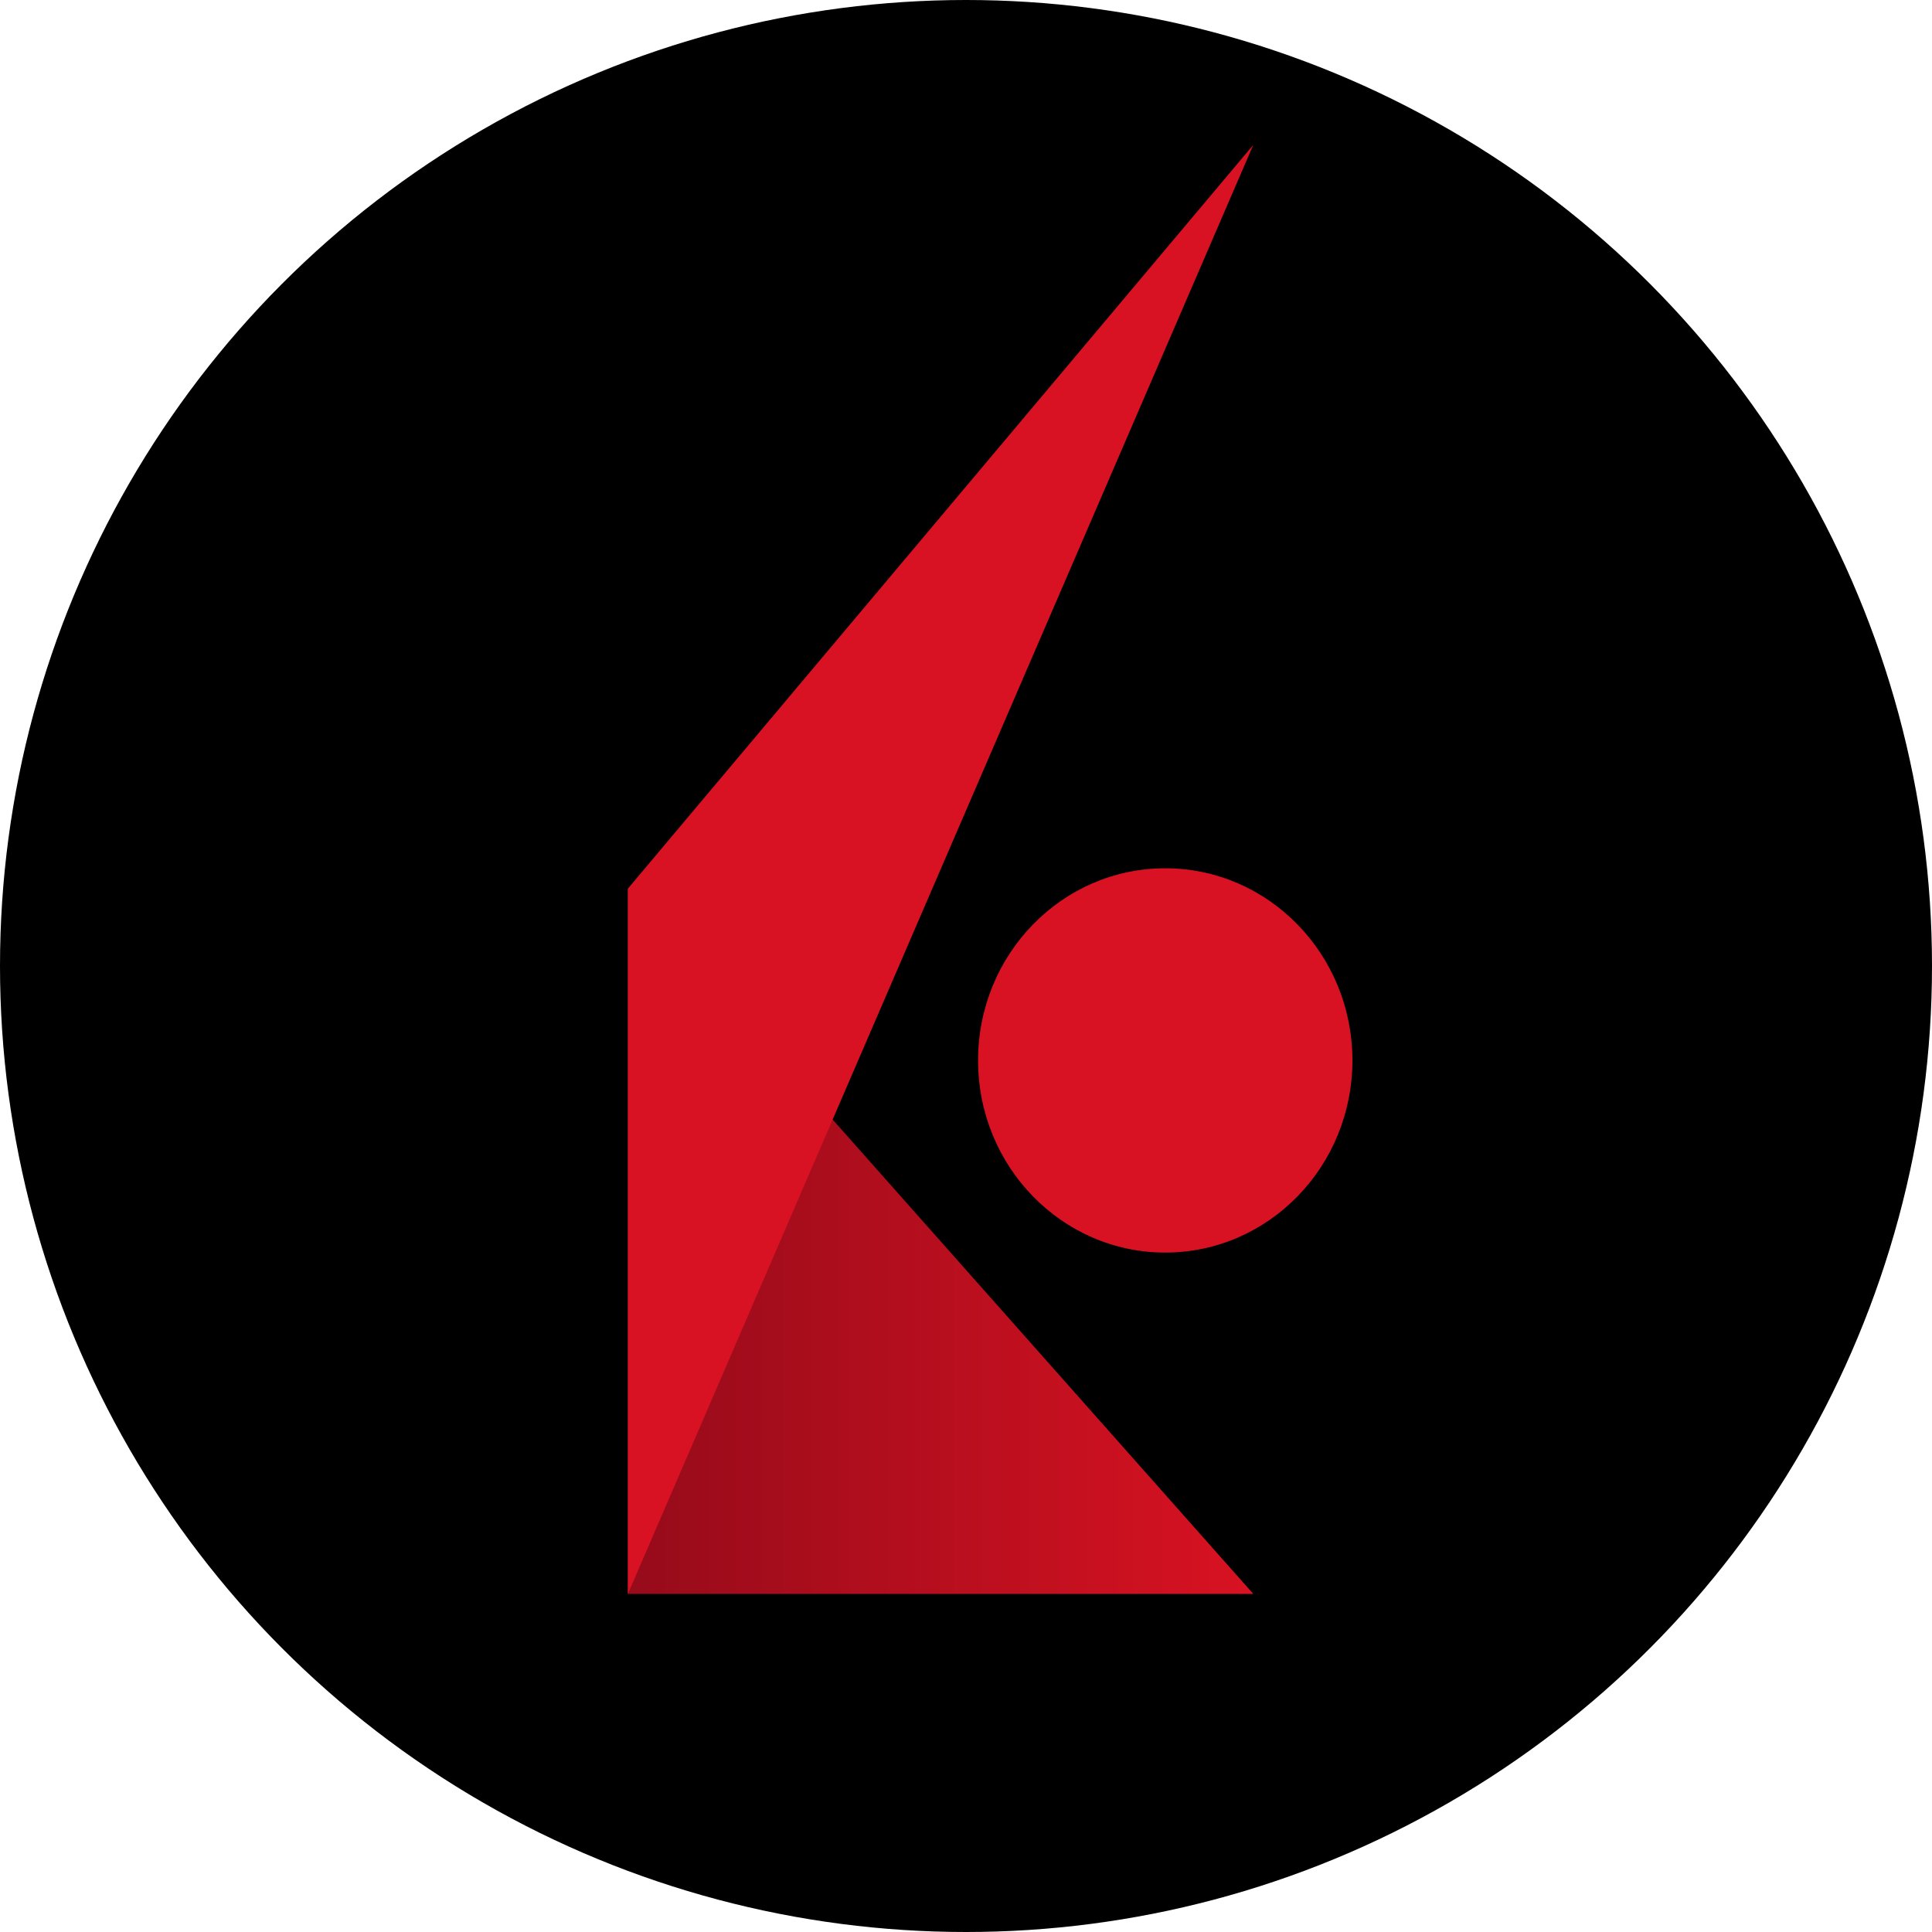
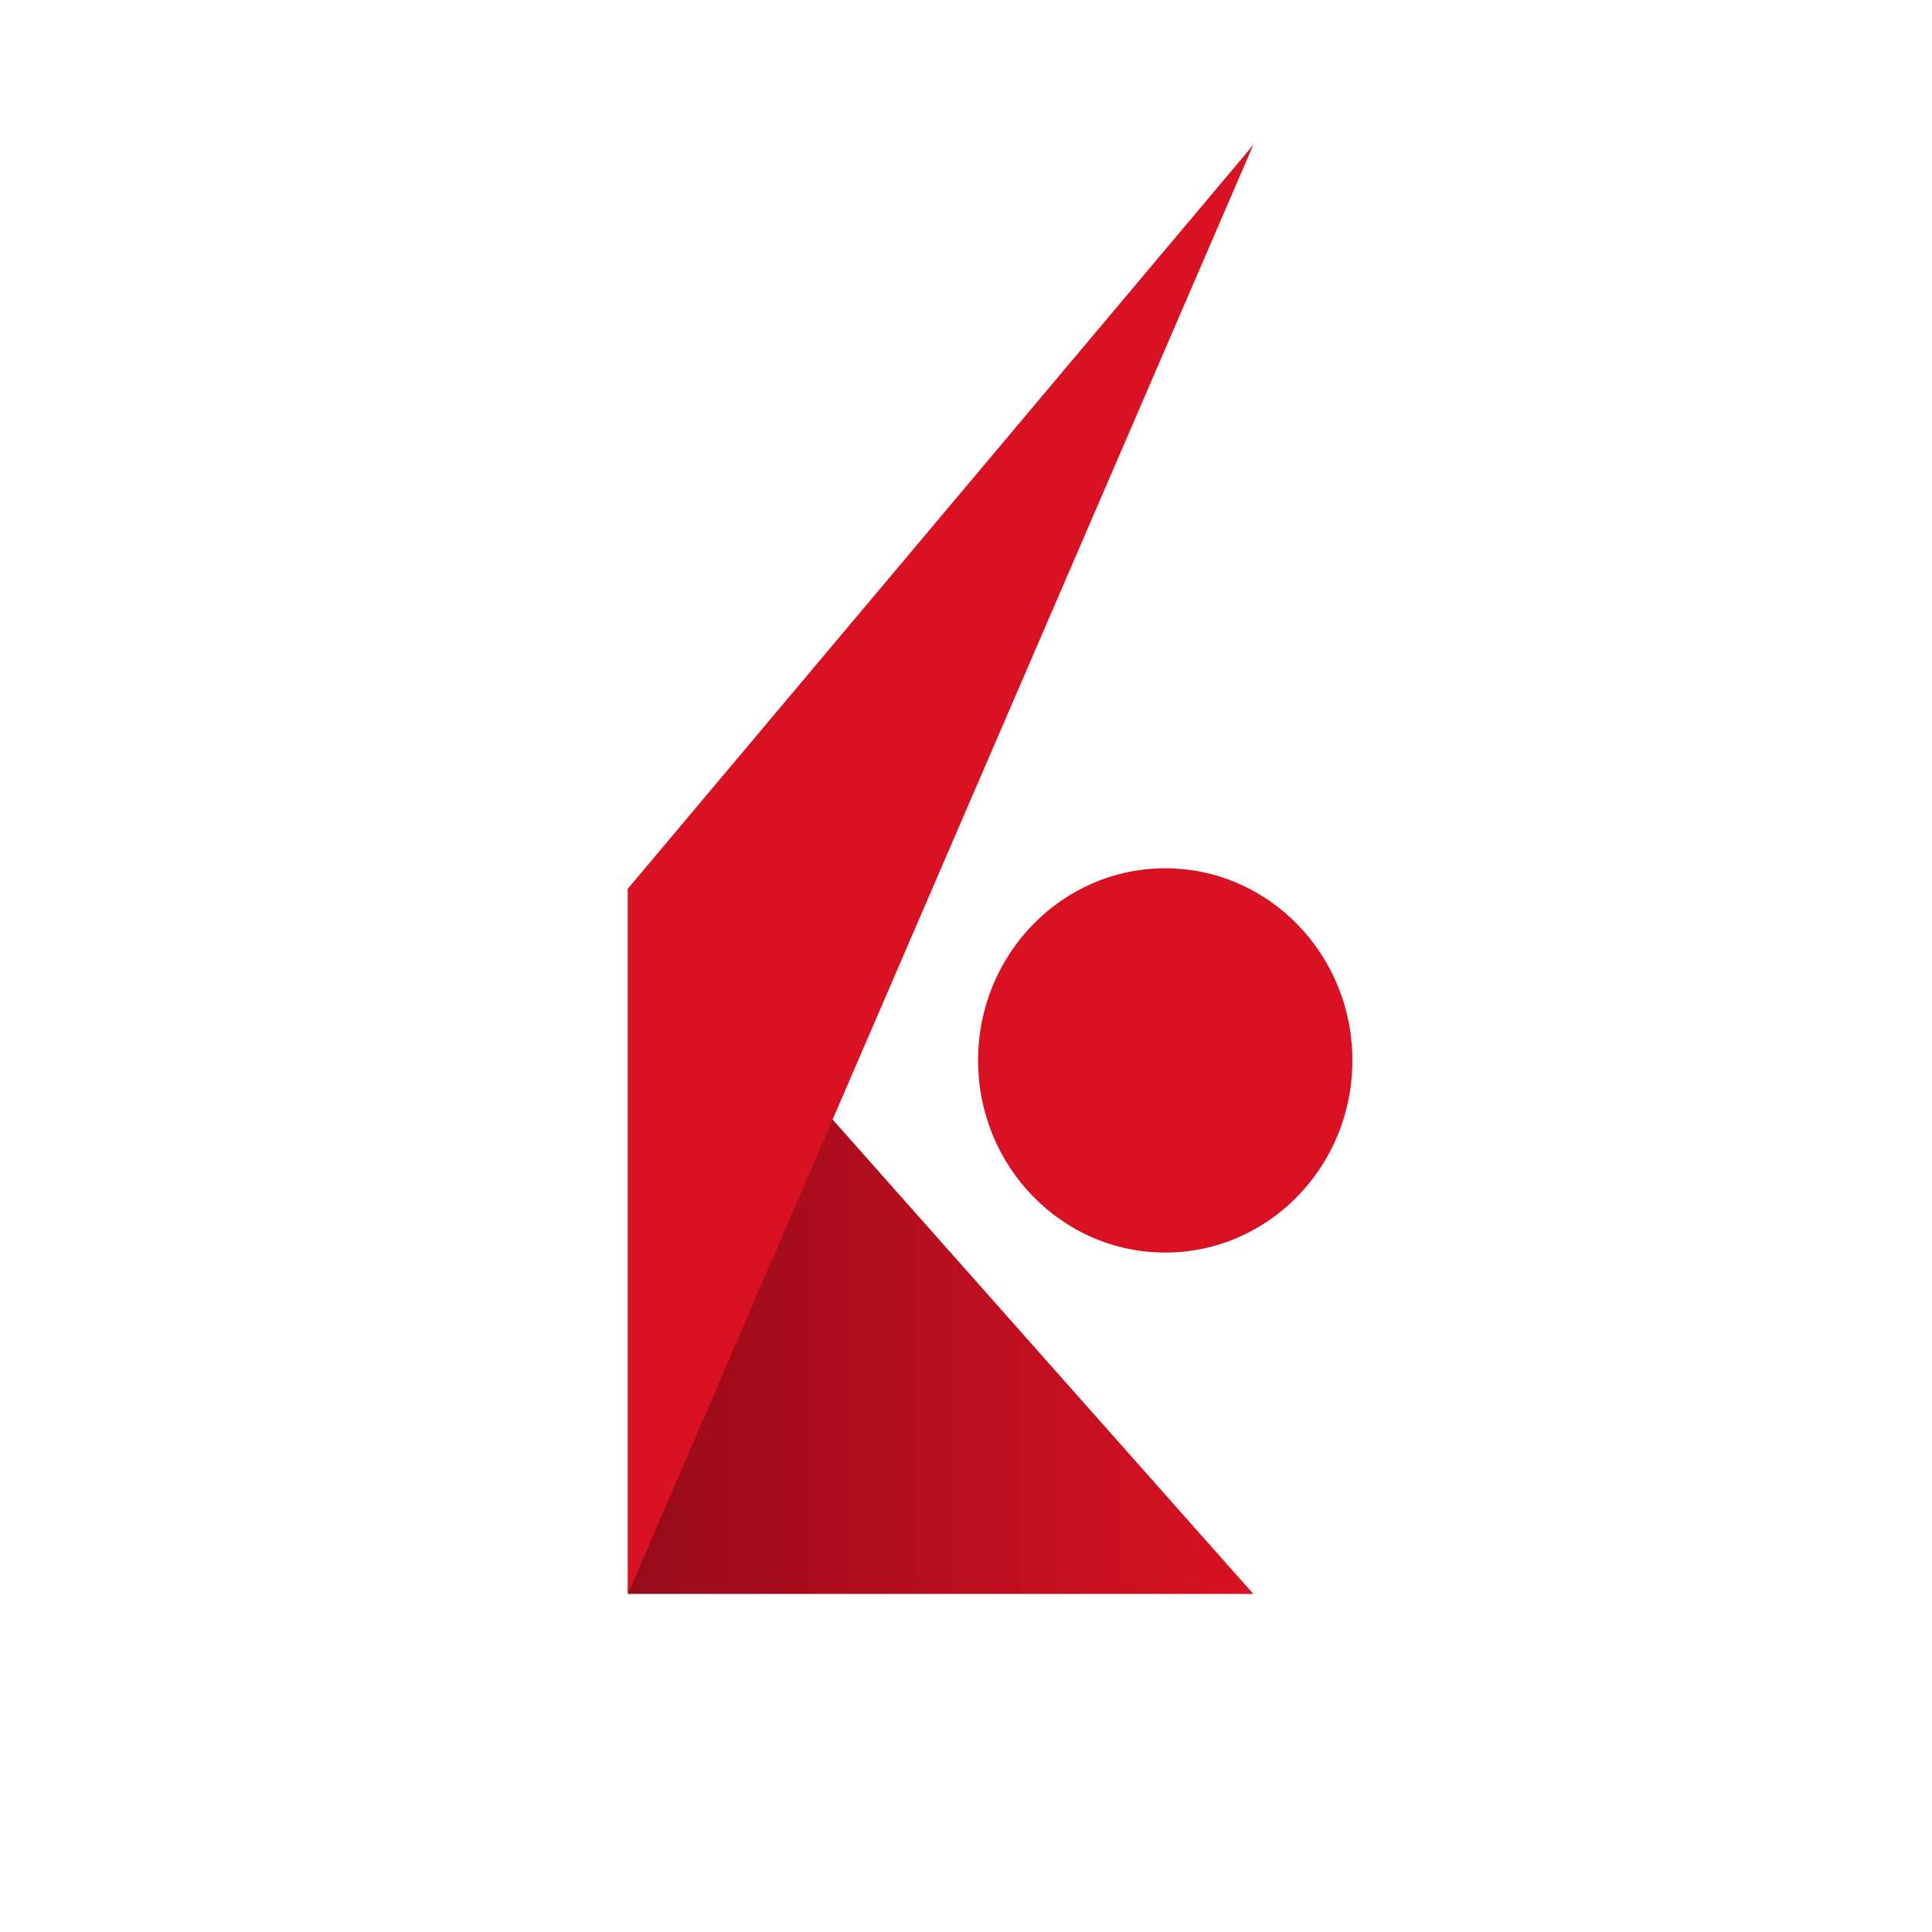
<svg xmlns="http://www.w3.org/2000/svg" xmlns:xlink="http://www.w3.org/1999/xlink" width="40px" height="40px" viewBox="0 0 40 40" version="1.1">
  <title>画框</title>
  <defs>
-     <path d="M0,0 L40,0 L40,40 L0,40 L0,0 Z" id="path-1" />
+     <path d="M0,0 L40,0 L40,40 L0,40 L0,0 " id="path-1" />
    <linearGradient x1="99.869%" y1="50.003%" x2="-0.155%" y2="50.003%" id="linearGradient-2">
      <stop stop-color="#D81222" offset="0%" />
      <stop stop-color="#960B1A" offset="100%" />
    </linearGradient>
  </defs>
  <g id="画框" stroke="none" fill="none" xlink:href="#path-1" fill-rule="evenodd">
-     <circle id="椭圆形" fill="#000000" cx="20" cy="20" r="20" />
    <g id="编组" stroke-width="1" transform="translate(13, 3)">
      <polygon id="polygon9702" fill="url(#linearGradient-2)" fill-rule="nonzero" points="0 30 0 15.398 12.948 30" />
      <ellipse id="circle9704" fill="#D81222" fill-rule="nonzero" cx="11.125" cy="18.955" rx="3.875" ry="3.978" />
      <polygon id="polygon9706" fill="#D81222" fill-rule="nonzero" points="0 15.398 0 30 12.948 0" />
    </g>
  </g>
</svg>